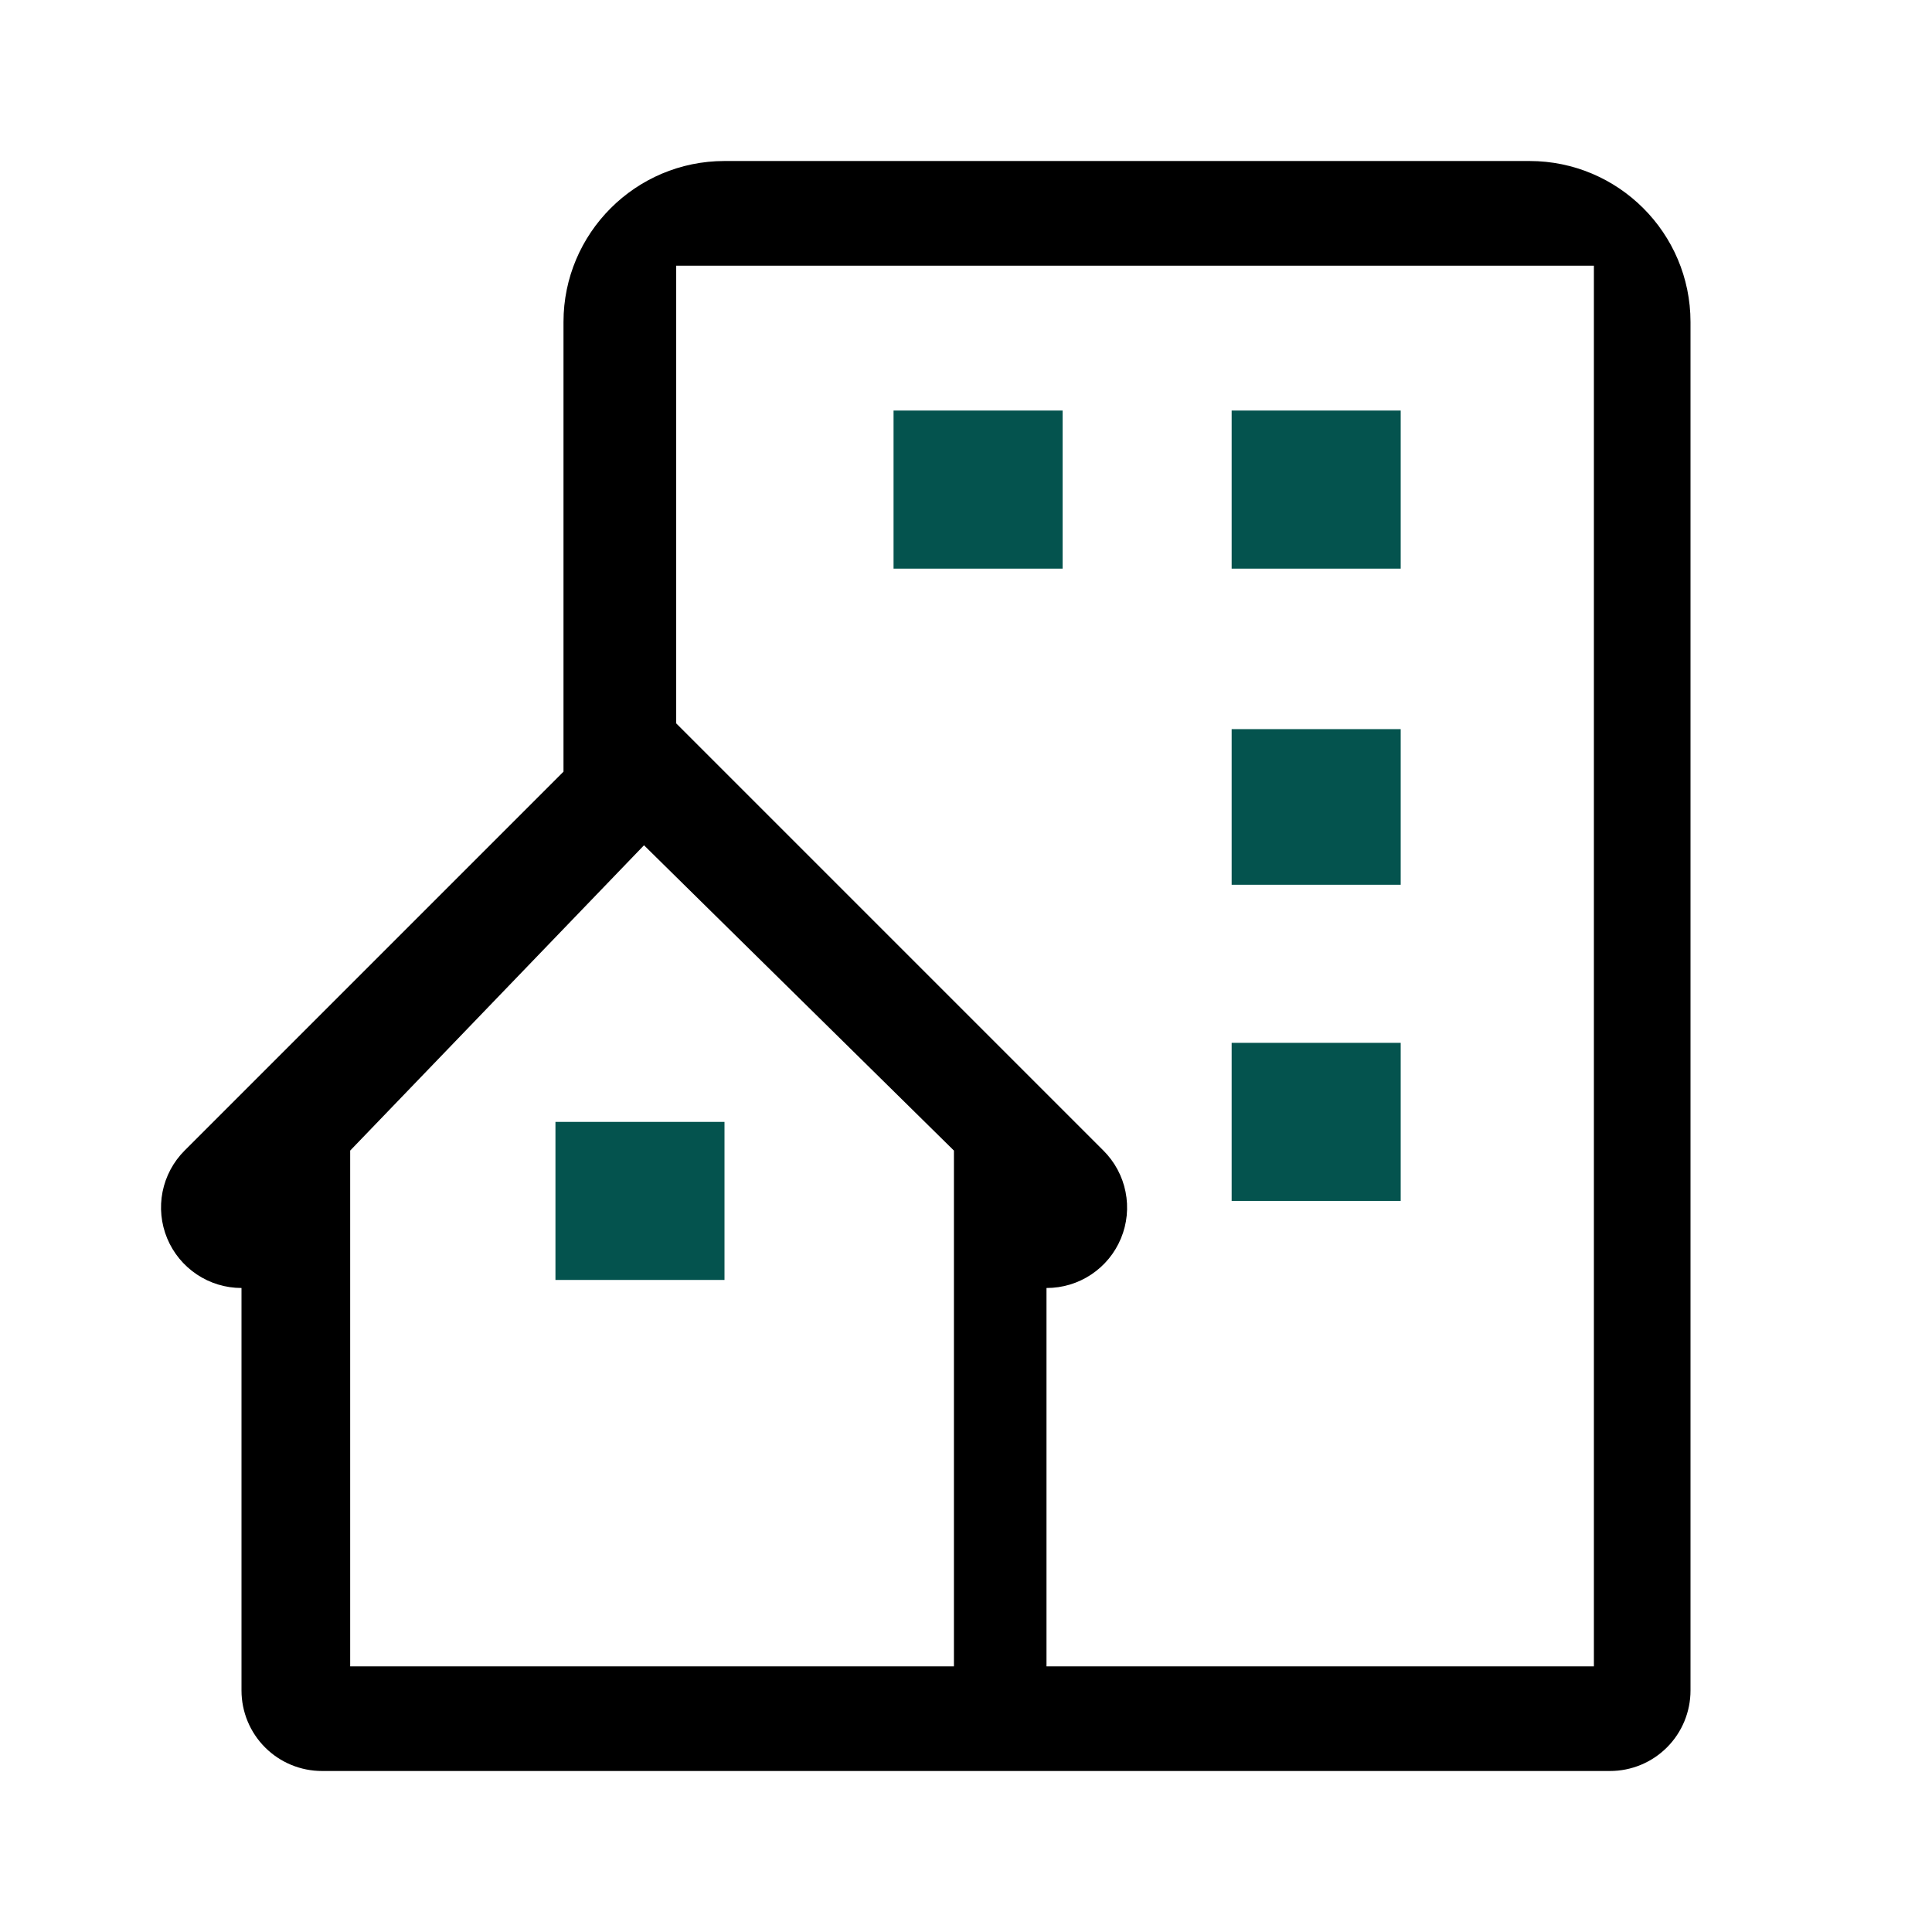
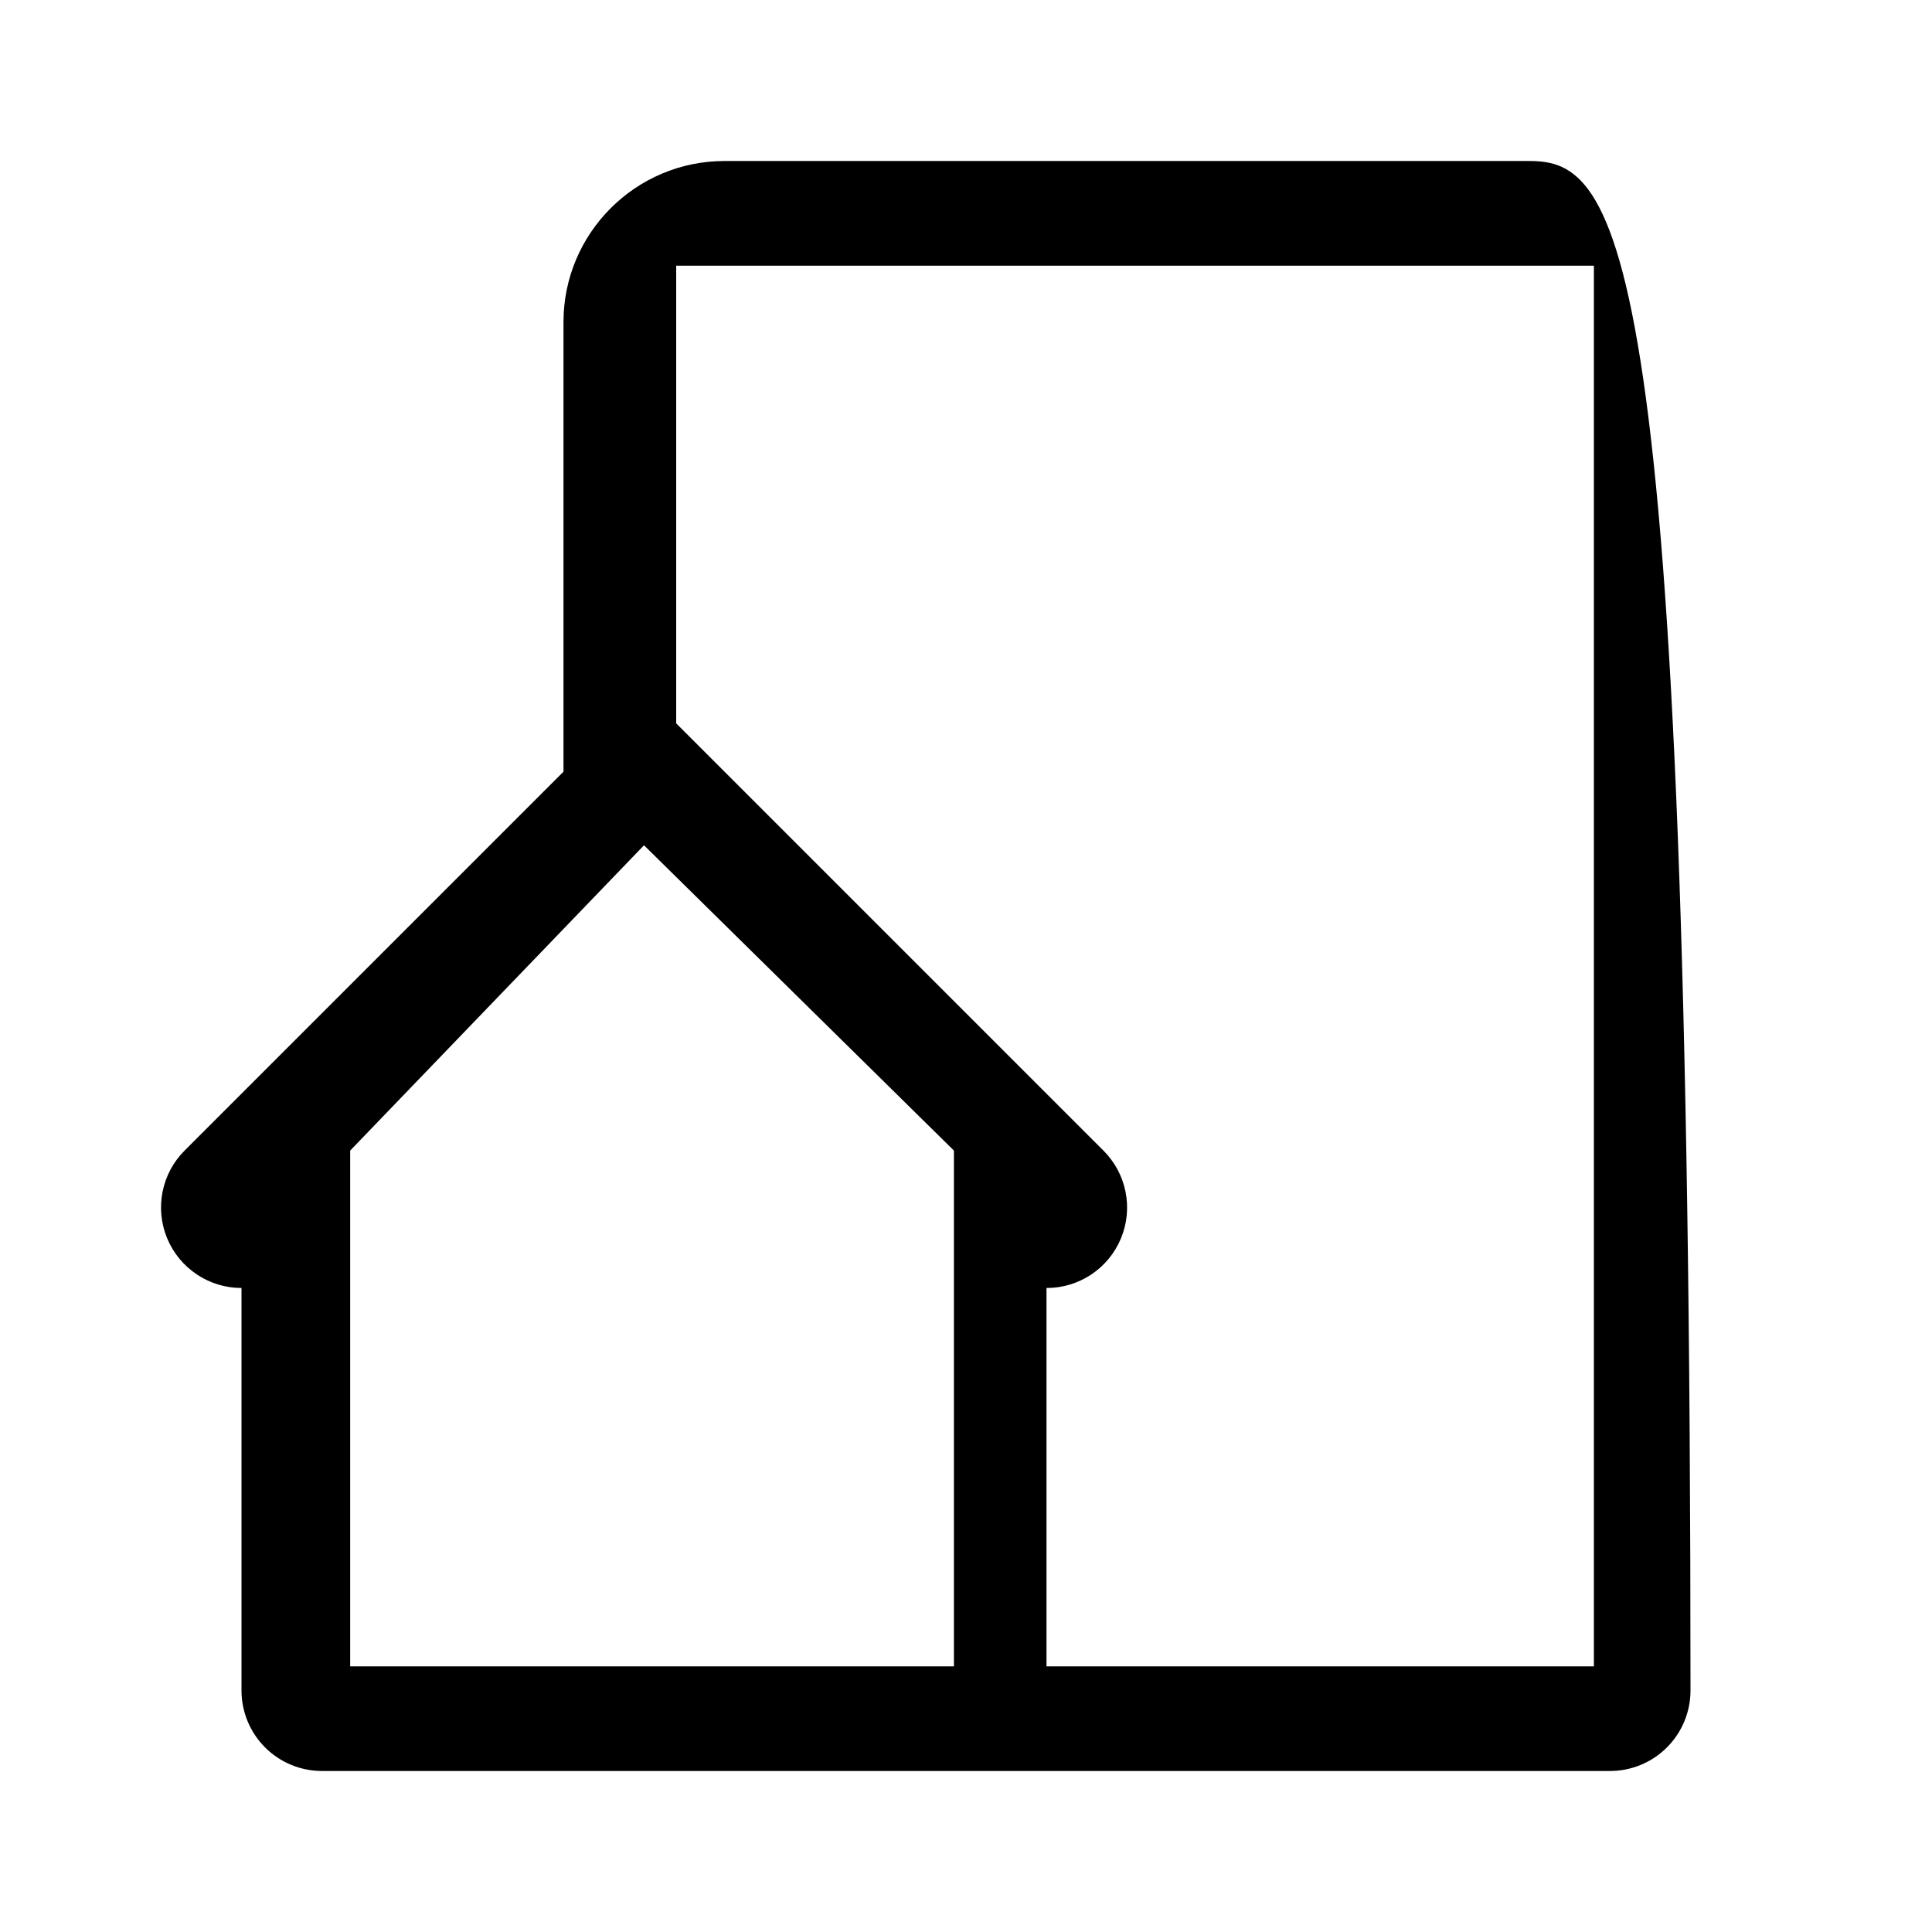
<svg xmlns="http://www.w3.org/2000/svg" width="80" height="80" viewBox="0 0 80 80" fill="none">
-   <path d="M63.333 6.667H30C26.323 6.667 23.333 9.656 23.333 13.333V31.953L7.643 47.643C7.177 48.109 6.86 48.703 6.731 49.35C6.603 49.996 6.669 50.666 6.921 51.275C7.173 51.884 7.601 52.405 8.149 52.771C8.697 53.138 9.341 53.333 10 53.333V70C10 70.884 10.351 71.732 10.976 72.357C11.601 72.982 12.449 73.333 13.333 73.333H66.667C67.551 73.333 68.399 72.982 69.024 72.357C69.649 71.732 70 70.884 70 70V13.333C70 9.656 67.01 6.667 63.333 6.667ZM39.5 69.001H14.5V47.643L26.667 35.001L39.5 47.643V69.001ZM66 69.001H43.333V53.333C43.993 53.335 44.639 53.14 45.188 52.774C45.737 52.408 46.165 51.887 46.417 51.277C46.67 50.668 46.736 49.997 46.606 49.35C46.477 48.703 46.158 48.109 45.69 47.643L28 29.953V11.001H66V69.001Z" fill="black" />
-   <path d="M37 17H44V23.546H37V17ZM51 17H58V23.546H51V17ZM51 30.192H58V36.636H51V30.192ZM51 43.182H58V49.727H51V43.182ZM23 46.455H30V53H23V46.455Z" fill="#04534E" />
+   <path d="M63.333 6.667H30C26.323 6.667 23.333 9.656 23.333 13.333V31.953L7.643 47.643C7.177 48.109 6.86 48.703 6.731 49.35C6.603 49.996 6.669 50.666 6.921 51.275C7.173 51.884 7.601 52.405 8.149 52.771C8.697 53.138 9.341 53.333 10 53.333V70C10 70.884 10.351 71.732 10.976 72.357C11.601 72.982 12.449 73.333 13.333 73.333H66.667C67.551 73.333 68.399 72.982 69.024 72.357C69.649 71.732 70 70.884 70 70C70 9.656 67.01 6.667 63.333 6.667ZM39.5 69.001H14.5V47.643L26.667 35.001L39.5 47.643V69.001ZM66 69.001H43.333V53.333C43.993 53.335 44.639 53.14 45.188 52.774C45.737 52.408 46.165 51.887 46.417 51.277C46.67 50.668 46.736 49.997 46.606 49.35C46.477 48.703 46.158 48.109 45.69 47.643L28 29.953V11.001H66V69.001Z" fill="black" />
</svg>